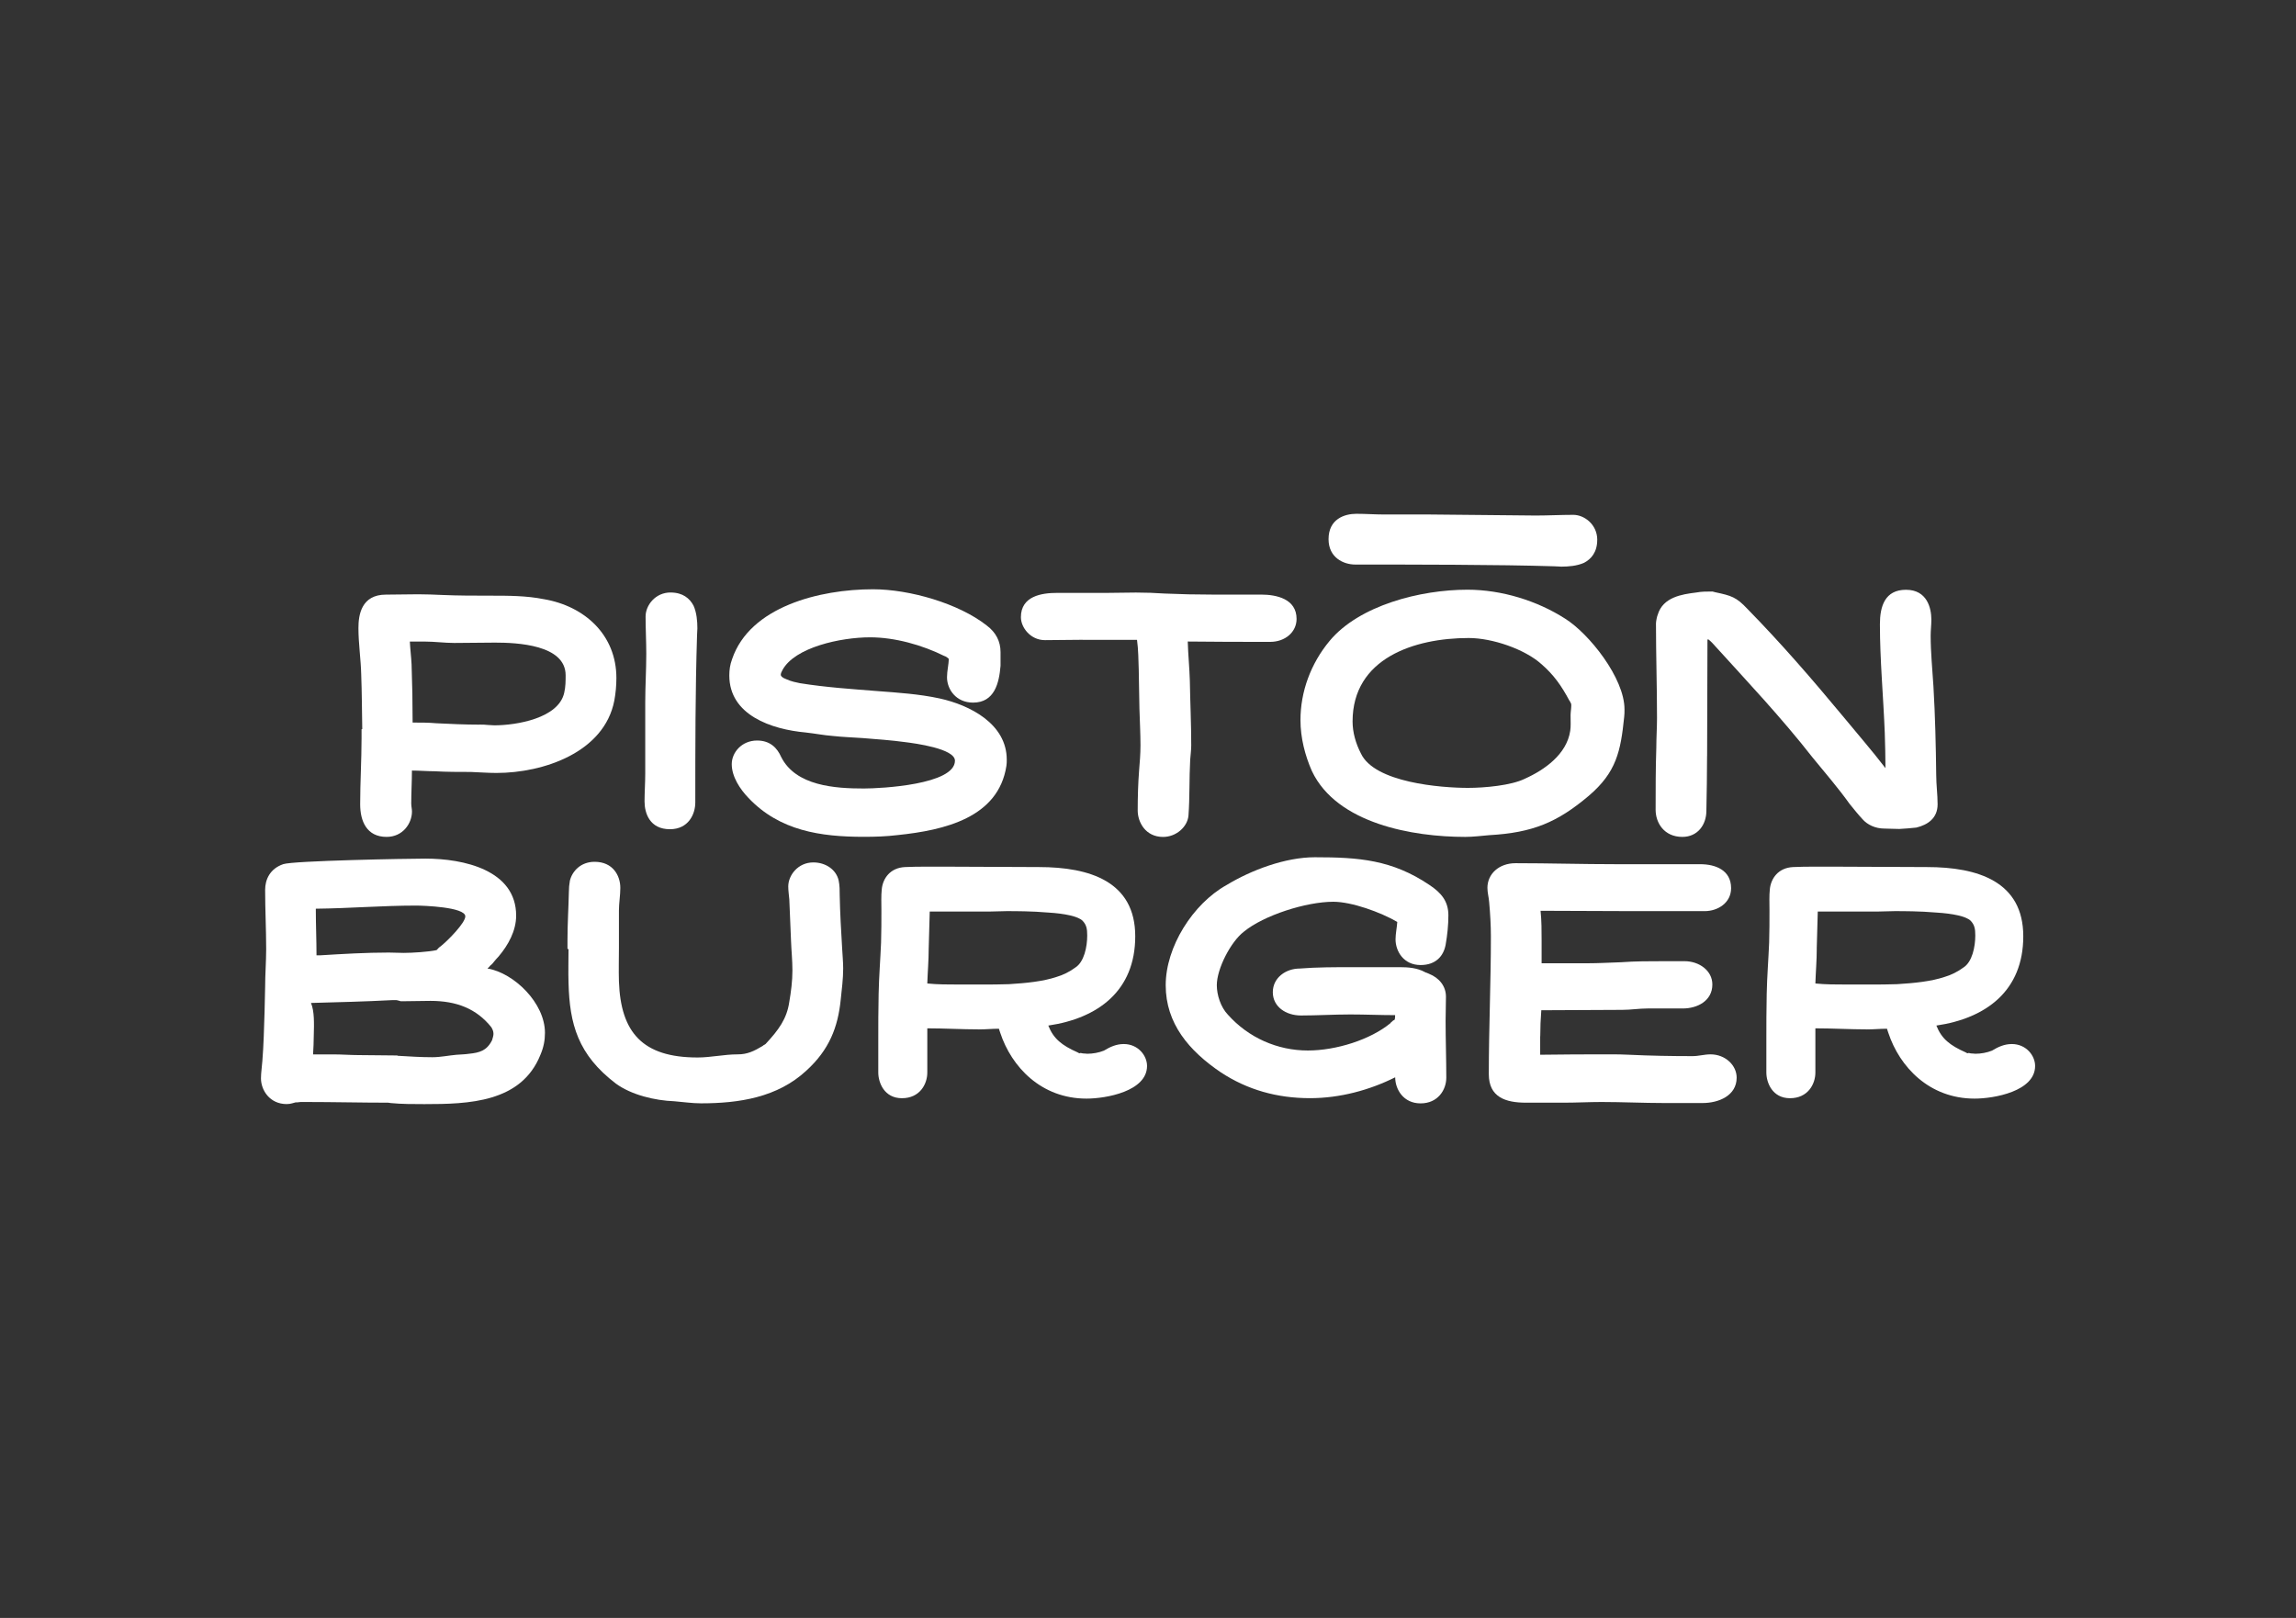
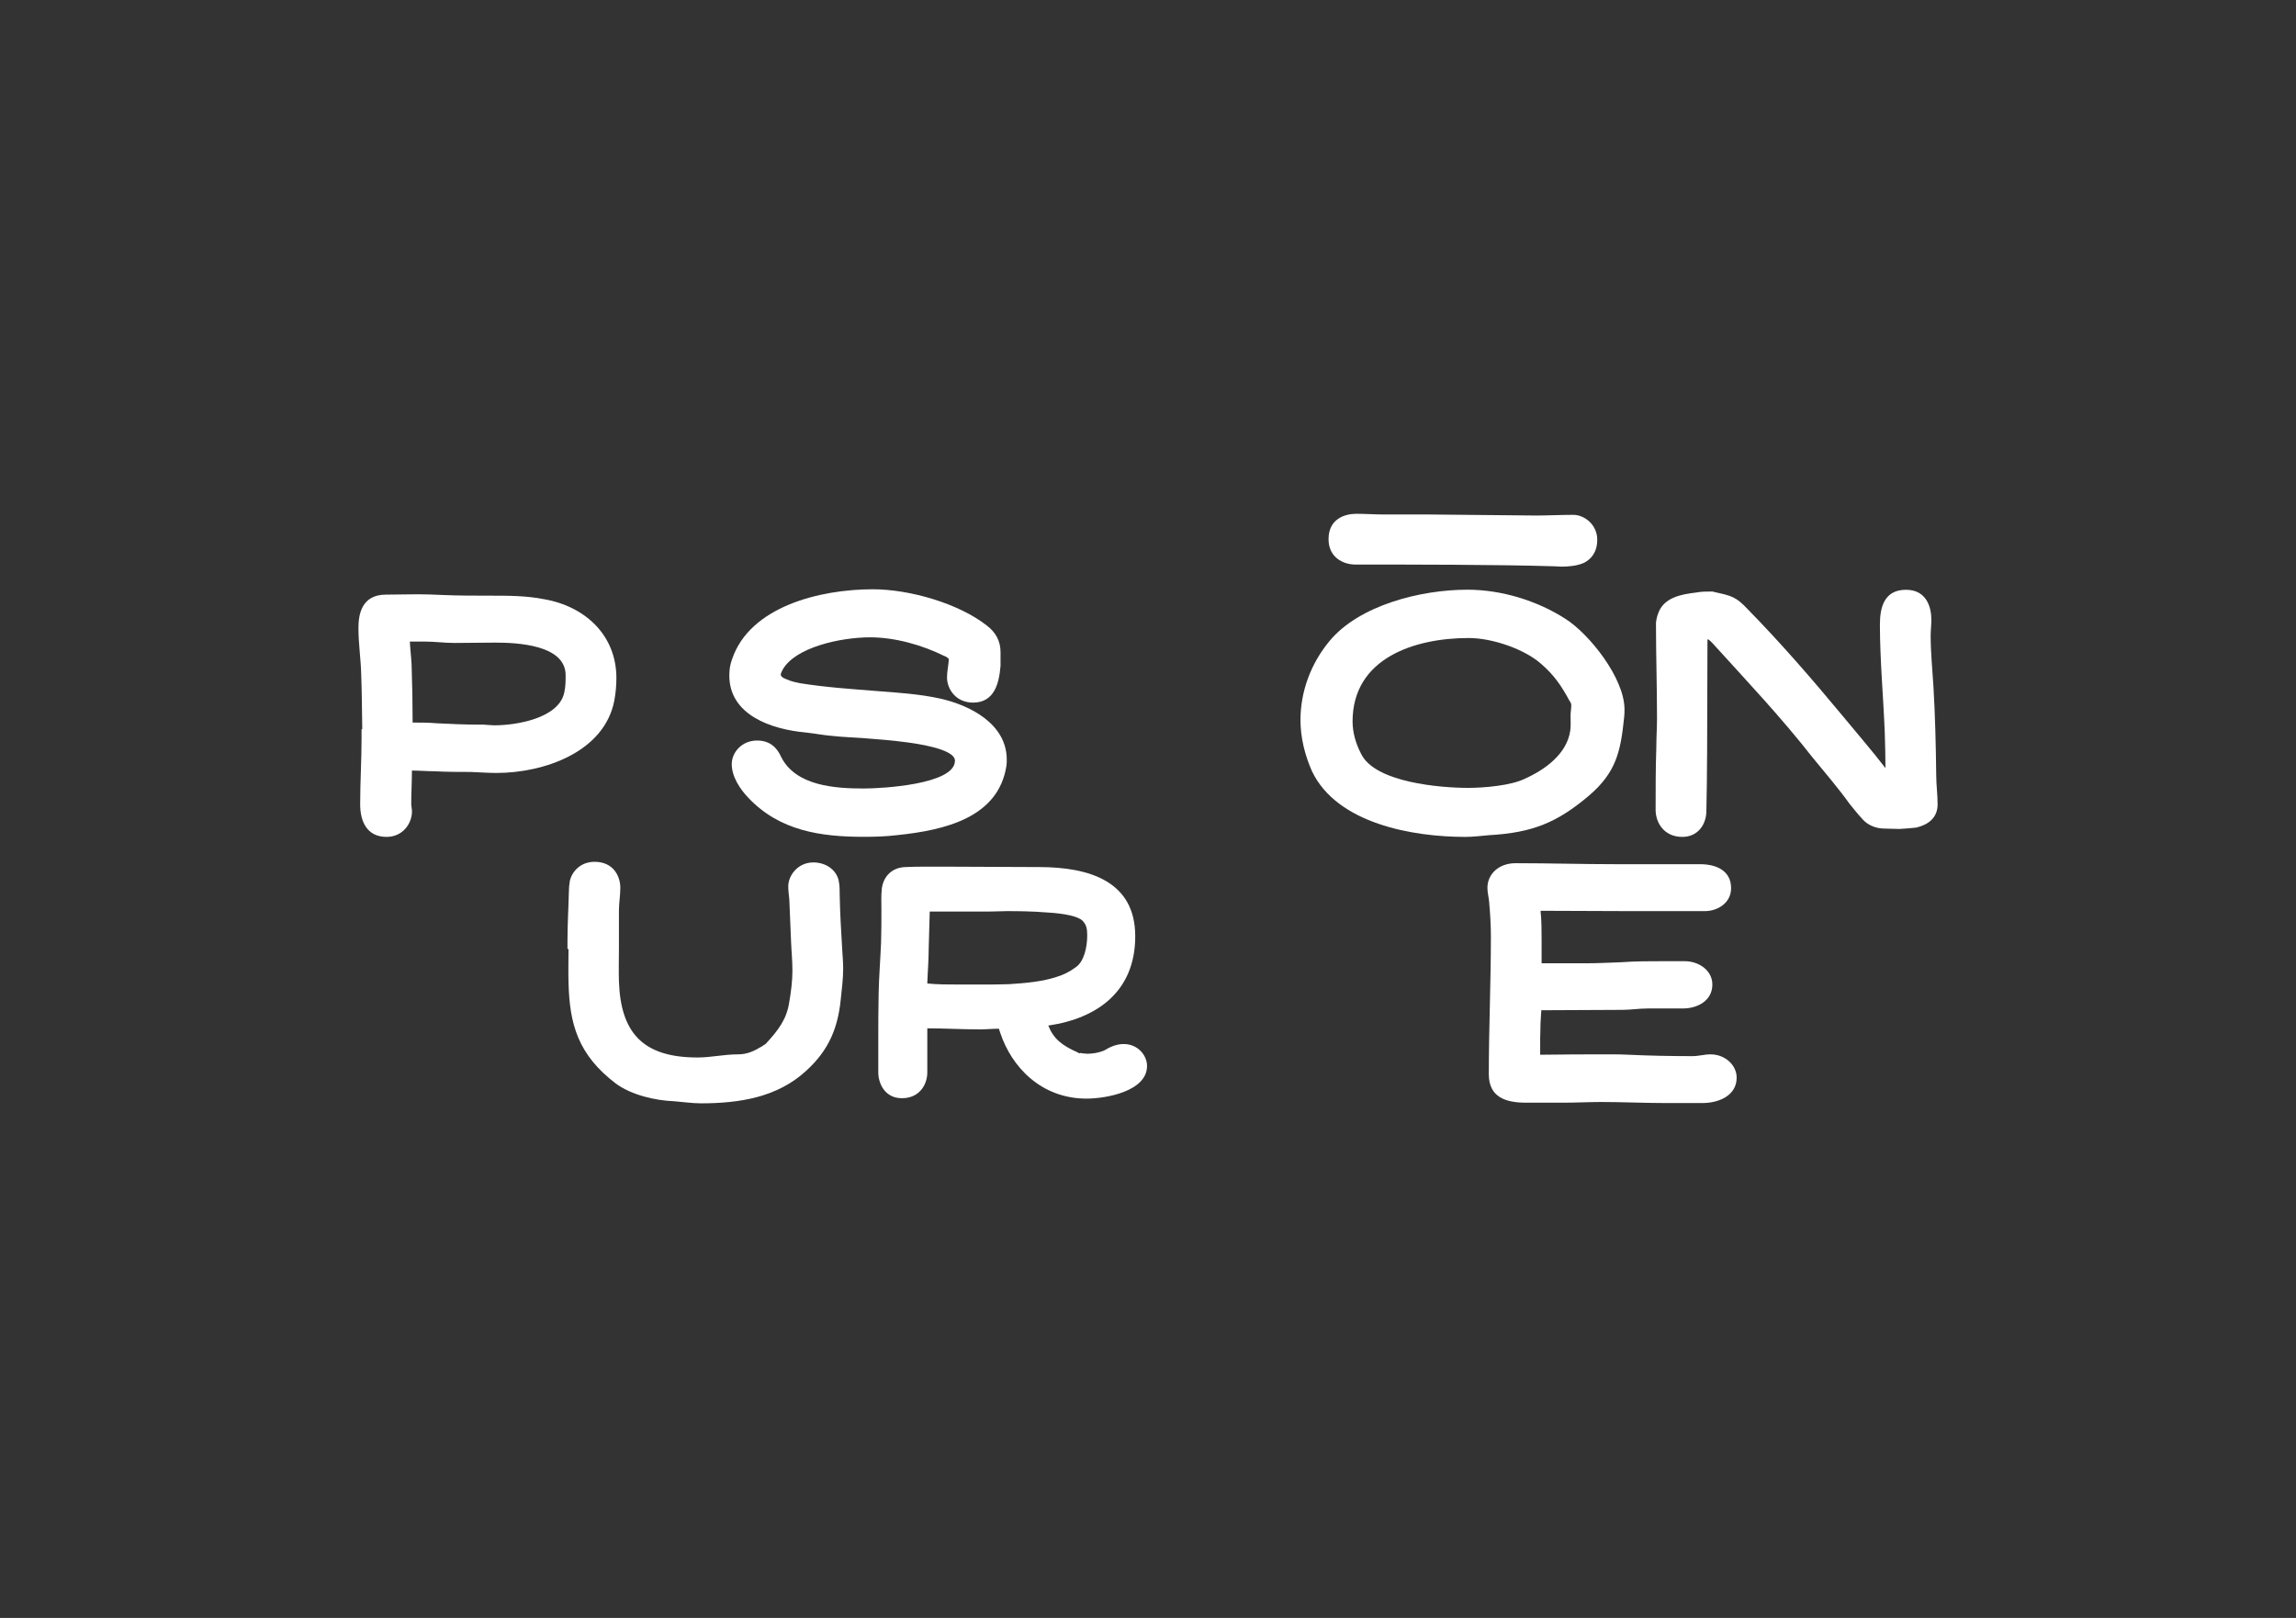
<svg xmlns="http://www.w3.org/2000/svg" id="uuid-0821122e-e98a-453c-9fea-723e7327187a" data-name="Capa 1" viewBox="0 0 595.28 419.53">
  <rect x="0" y="0" width="595.28" height="419.53" fill="#333333" stroke="none" />
  <defs>
    <style>
            .uuid-febdd594-6a2f-45a1-a349-6781bd683622 {
            fill: #fff;
            }
        </style>
  </defs>
  <path class="uuid-febdd594-6a2f-45a1-a349-6781bd683622" d="m106.63,208.45c0,.72.18,1.26.18,1.98,0,3.06-2.35,6.58-6.58,6.58-5.14,0-6.85-4.05-6.85-8.47,0-5.77.36-11.45.36-17.13v-2.34h.18c-.09-4.78-.09-9.46-.27-14.15-.09-3.96-.72-8.02-.72-12.08,0-3.33.72-8.65,7.12-8.65,2.79,0,5.59-.09,8.38-.09,2.07,0,4.15.09,6.22.18,4.14.18,8.29.18,12.53.18,4.6,0,9.28,0,13.79.9,10.64,1.8,18.84,9.28,18.84,20.46,0,1.89-.18,3.96-.54,5.86-2.61,13.43-18.39,18.75-30.56,18.75-2.16,0-4.41-.18-6.67-.26-3.06,0-6.22,0-9.38-.18-1.89,0-3.88-.18-5.86-.18,0,2.88-.18,5.77-.18,8.65Zm17.67-20.56c.72,0,1.53,0,2.25.1.54,0,1.08.09,1.62.09,5.68,0,16.68-1.81,18.12-8.47.36-1.53.36-3.07.36-4.51,0-7.93-12.62-8.47-18.3-8.47-3.52,0-6.94.09-10.55.09-2.52,0-5.14-.36-7.66-.36h-3.88c.09,1.98.36,3.97.45,5.95.18,4.95.27,10.09.27,15.05,2.07,0,4.15,0,6.13.18,3.7.18,7.39.36,11.18.36Z" />
-   <path class="uuid-febdd594-6a2f-45a1-a349-6781bd683622" d="m173.87,153.64c3.16,0,4.96,1.53,5.95,3.42.81,1.81.99,4.06.99,5.86,0,.54-.09,1.26-.09,1.89-.45,14.42-.45,28.94-.45,43.27,0,3.07-1.8,6.94-6.58,6.94-5.23,0-6.58-4.15-6.58-7.21,0-2.44.18-4.78.18-7.22v-18.48c0-4.15.27-8.38.27-12.53,0-3.24-.18-6.49-.18-9.73,0-2.88,2.52-6.22,6.49-6.22Z" />
  <path class="uuid-febdd594-6a2f-45a1-a349-6781bd683622" d="m244.89,170.13c-5.77-2.88-12.89-4.87-19.29-4.87-7.66,0-19.56,2.61-22.72,8.47-.27.46-.45.9-.45,1.26,0,.27.27.72,1.53,1.17,1.17.54,2.52.81,3.42.99,6.67,1.08,13.52,1.53,20.37,2.07,4.78.37,10.55.73,15.87,1.89,7.84,1.72,17.4,6.58,17.4,15.87,0,.54,0,1.08-.09,1.62-2.07,13.43-16.05,16.68-28.21,17.94-2.97.36-5.77.45-8.74.45-11.18,0-21.82-1.53-29.93-10.09-2.17-2.25-4.33-5.5-4.33-8.75,0-3.06,2.61-6.13,6.58-6.13,3.42,0,5.23,1.99,6.22,4.24,3.78,7.57,14.06,8.2,21.45,8.2,4.41,0,23.62-.99,23.62-7.21,0-3.16-10.55-4.51-12.62-4.78-3.88-.54-7.93-.81-11.36-1.09-2.52-.18-5.14-.26-7.66-.54-2.35-.18-4.6-.63-7.03-.9-8.93-.81-19.83-4.51-19.83-14.78,0-1.45.18-2.8.72-4.24,4.6-13.62,22.72-18.12,36.51-18.12,9.56,0,22.27,3.7,29.48,9.37,2.43,1.81,3.61,4.15,3.61,6.94v3.52c-.36,4.42-1.53,9.56-7.12,9.56-4.41,0-6.76-3.43-6.76-6.58,0-1.71.45-3.24.45-4.78-.27-.27-.63-.54-1.08-.72Z" />
-   <path class="uuid-febdd594-6a2f-45a1-a349-6781bd683622" d="m280.73,165.9c-3.24,0-6.58.09-9.82.09-3.7,0-6.22-3.24-6.22-5.95,0-5.5,5.41-6.3,9.37-6.3h12.89c2.52,0,5.05-.09,7.57-.09s5.05.09,7.48.26c4.15.18,8.2.27,12.35.27h12.62c3.96,0,9.19,1.09,9.19,6.31,0,3.43-2.98,5.95-6.85,5.95-7.12,0-14.33,0-21.36-.09.09,3.43.45,6.86.54,10.19.09,5.5.36,11.09.36,16.68,0,1.26-.18,2.52-.27,3.79-.27,4.78-.09,9.73-.45,14.51-.27,2.88-3.16,5.5-6.58,5.5-4.6,0-6.58-3.88-6.58-6.85,0-3.43.09-6.86.36-10.36.18-2.17.36-4.33.36-6.5,0-3.16-.18-6.3-.27-9.46-.09-3.34-.09-6.76-.18-10.19-.09-2.52-.09-5.14-.45-7.75h-14.06Z" />
  <path class="uuid-febdd594-6a2f-45a1-a349-6781bd683622" d="m380.43,152.91c8.93,0,18.12,2.88,25.33,7.49,6.22,3.88,15.42,15.41,15.42,23.52,0,.72,0,1.45-.09,2.07-.9,8.75-1.98,14.25-9.19,20.38-8.11,6.85-14.51,9.56-25.78,10.19-2.07.18-4.24.45-6.22.45-13.61,0-33.26-3.42-39.75-17.04-1.8-4.06-2.98-8.65-2.98-13.25,0-7.3,2.62-14.61,7.57-20.55,7.66-9.2,23.52-13.26,35.69-13.26Zm26.86,29.48c-.09-.27-.27-.54-.45-.81-1.98-3.7-3.97-6.58-7.21-9.38-4.33-3.88-12.71-6.76-18.84-6.76-14.06,0-30.11,5.23-30.11,21.64,0,2.8.81,5.68,2.16,8.29,3.52,7.57,20.74,8.93,27.77,8.93,4.33,0,11.18-.63,14.69-2.35,5.23-2.34,10.91-6.4,11.81-12.44.18-1.17.09-2.43.09-4.05,0-.81.18-1.72.18-2.44,0-.36,0-.54-.09-.63Z" />
  <path class="uuid-febdd594-6a2f-45a1-a349-6781bd683622" d="m442.59,196.01c0,4.78-.09,9.46-.18,14.24,0,3.6-2.25,6.76-6.22,6.76-4.78,0-6.94-3.69-6.94-7.03,0-5.41,0-10.81.18-16.13,0-2.52.18-5.14.18-7.66,0-8.21-.27-16.32-.27-24.52,0-.54.27-1.89.45-2.25,1.35-4.6,6.31-5.32,9.92-5.77,1.44-.27,2.79-.27,4.24-.27.27.09.54.09.72.18,4.24.9,5.5,1.26,8.38,4.33,8.75,8.93,16.77,18.21,24.7,27.76,3.7,4.51,7.57,8.93,11.09,13.53,0-2.98-.09-6.04-.18-9.11-.36-9.37-1.26-18.84-1.26-28.21,0-4.59,1.26-8.93,6.76-8.93s6.58,4.78,6.58,7.75c0,1.45-.18,2.71-.18,4.15,0,4.42.45,8.75.72,13.16.45,7.66.63,15.33.72,22.99,0,2.52.36,5.05.36,7.57,0,3.6-2.52,5.31-5.5,6.04-1.44.18-2.97.26-4.41.36-1.35,0-2.8-.1-3.88-.1-2.35,0-4.42-.99-5.68-2.43-1.17-1.26-2.25-2.61-3.34-3.96-2.97-4.15-6.4-8.12-9.64-12.08-8.02-10.28-17.13-19.92-26.05-29.75-.63-.63-.81-.72-.9-.81h-.27c0,10.1-.09,20.19-.09,30.2Z" />
  <path class="uuid-febdd594-6a2f-45a1-a349-6781bd683622" d="m414.11,139.99c0,3.16-1.53,4.96-3.42,5.95-1.81.81-4.06.99-5.86.99-.54,0-1.26-.09-1.89-.09-14.42-.45-37.23-.45-51.55-.45-3.07,0-6.94-1.8-6.94-6.58,0-5.23,4.15-6.58,7.21-6.58,2.44,0,4.78.18,7.22.18h11.73c4.15,0,23.41.27,27.56.27,3.24,0,6.49-.18,9.73-.18,2.88,0,6.22,2.52,6.22,6.49Z" />
  <g>
-     <path class="uuid-febdd594-6a2f-45a1-a349-6781bd683622" d="m129.3,247.99c-.36.36-1.08,1.17-1.71,1.98-.36.27-.63.54-.9.9-.18.09-.27.18-.27.27,6.85,1.17,14.87,8.93,14.87,16.68,0,1.98-.36,3.79-1.17,5.68-4.96,12.43-18.66,12.8-30.11,12.8-2.88,0-5.86,0-8.65-.27-.27,0-.45-.1-.72-.1-7.12,0-14.15-.18-21.18-.18h-1.53c-.27,0-.54.09-.81.09h-.45c-.27.09-.63.18-.99.27-.27.09-.81.18-1.35.18-4.41,0-6.67-3.61-6.67-6.67,0-1.45.27-3.07.36-4.51.18-2.08.27-4.24.36-6.31.18-4.33.27-8.57.36-12.89,0-3.24.27-6.49.27-9.83,0-5.14-.27-10.19-.27-15.33,0-2.7,1.26-5.5,4.69-6.67,2.52-.9,32.27-1.44,36.87-1.44,9.91,0,23.52,2.97,23.52,14.78,0,3.96-2.07,7.66-4.51,10.55Zm-48.05,25.42h5.23c2.17,0,4.42.18,6.49.18,3.15,0,6.31.09,9.37.09h.63c.09,0,.09.09.18.09,3.06.18,6.04.37,8.93.37,2.16,0,4.24-.46,6.22-.63,1.17-.1,2.25-.1,3.33-.27,2.7-.27,4.6-.81,5.95-3.52.18-.63.36-1.17.36-1.62,0-.63-.18-1.09-.54-1.72-3.88-4.87-9.1-6.85-15.77-6.85-2.35,0-4.69.09-6.94.09h-.81c-.18-.09-.36-.09-.63-.18-.09,0-.27-.1-.45-.1h-1.17c-7.03.37-14.06.54-21,.73.9,2.16.81,5.31.72,8.47,0,1.62-.09,3.24-.18,4.87h.09Zm1.71-25.69c5.86-.36,11.9-.72,17.85-.72,1.26,0,2.52.09,3.88.09,2.16,0,6.49-.27,8.47-.72.18-.09.27-.27.45-.45.18-.18.36-.37.54-.46.18-.18.36-.27.54-.45,1.35-1.09,5.95-5.68,5.95-7.39,0-2.44-11-2.8-12.8-2.8-8.65,0-17.22.72-25.96.81,0,4.15.18,8.12.18,12.08h.9Z" />
    <path class="uuid-febdd594-6a2f-45a1-a349-6781bd683622" d="m147.13,246.09v-2.34c0-4.15.27-8.38.36-12.44,0-.99.09-1.98.27-2.97.63-2.52,2.88-4.87,6.4-4.87,4.77,0,6.67,3.6,6.67,6.76,0,1.98-.36,3.96-.36,5.86v9.73c0,2.71-.09,5.68,0,8.65.45,13.26,6.13,19.74,20.37,19.74,3.52,0,6.85-.81,10.46-.81,2.43,0,4.15-.81,6.4-2.16.18-.18.36-.27.54-.37,0,0,.09,0,.27-.18,3.34-3.6,5.5-6.49,6.13-10.91.45-2.61.81-5.41.81-8.11s-.27-5.14-.36-7.66c-.18-3.7-.27-7.22-.45-10.82-.09-1.08-.27-2.17-.27-3.34,0-2.88,2.52-6.22,6.49-6.22,3.25,0,5.95,1.89,6.58,4.69.27,1.35.27,2.52.27,3.88.09,4.59.36,9.19.63,13.7.09,1.8.27,3.52.27,5.23,0,2.7-.36,5.41-.63,8.02-.72,7.21-2.98,13.07-8.93,18.48-7.48,6.94-17.4,8.47-27.31,8.47-2.35,0-4.6-.36-6.94-.54-4.96-.18-11.09-1.62-15.14-4.59-9.82-7.48-11.99-15.41-12.26-26.14-.09-2.88,0-5.77,0-8.74h-.27Z" />
    <path class="uuid-febdd594-6a2f-45a1-a349-6781bd683622" d="m253.76,266.92c-4.41,0-8.92-.27-13.34-.27v11.45c0,3.07-1.98,6.67-6.58,6.67s-6.13-4.06-6.13-6.67v-8.02c0-4.15,0-8.29.09-12.35.09-4.51.45-8.92.63-13.25.09-2.88.09-5.68.09-8.47,0-1.81-.09-3.7.09-5.41.27-2.8,2.16-5.59,6.04-5.77,1.89-.1,3.79-.1,5.68-.1h5.68c7.84,0,15.59.1,23.35.1,13.25,0,24.97,3.79,24.97,17.94s-9.65,21.27-22.54,23.16c1.35,3.43,3.52,5.14,7.57,6.94.72.45.63.18.63.18.18,0,.45,0,.72.1.54,0,.99.09,1.17.09,1.44,0,2.97-.27,4.33-.81,1.62-.99,3.24-1.71,5.14-1.71,3.7,0,6.04,2.97,6.04,5.68,0,6.58-10.64,8.47-15.69,8.47-11.81,0-19.47-8.29-22.36-17.04-.09-.18-.18-.63-.36-1.08-1.8,0-3.42.18-5.23.18Zm-12.98-20.91c0,3.06-.27,6.04-.36,9.01,2.62.27,5.41.27,8.02.27h6.31c2.16,0,4.51,0,6.85-.09,4.51-.27,8.93-.73,12.35-1.89,1.63-.46,3.43-1.36,4.87-2.44,2.25-1.44,3.06-5.32,3.06-8.29,0-1.71-.18-2.8-1.26-3.88-1.17-1.08-4.51-1.81-8.83-2.07-4.24-.37-8.56-.37-10.82-.37-1.35,0-2.79.1-4.14.1h-15.78l-.27,9.64Z" />
-     <path class="uuid-febdd594-6a2f-45a1-a349-6781bd683622" d="m361.73,263.23c-3.97,0-7.75-.18-11.63-.18-4.24,0-8.57.27-12.8.27-3.88,0-7.3-2.25-7.3-6.04s3.43-6.13,6.94-6.13c4.33-.36,9.46-.36,13.8-.36h12.17c2.17,0,4.51.18,6.49,1.26.18.09.27.18.45.18.18.1.45.18.63.27,2.7,1.08,4.41,3.24,4.41,5.95,0,2.16-.09,4.24-.09,6.3,0,4.87.18,9.83.18,14.69,0,3.16-2.17,6.67-6.67,6.67s-6.58-3.7-6.58-6.76c-6.67,3.33-14.33,5.41-22.09,5.41-8.56,0-16.22-2.17-23.08-6.67-8.29-5.59-14.33-12.71-14.33-22.63s7.03-21.09,15.77-25.96c6.4-3.88,15.23-7.21,22.9-7.21,11.36,0,20.01.63,29.75,7.21,2.97,1.99,4.87,4.15,4.87,7.85,0,2.52-.27,5.14-.72,7.66-.54,2.88-2.52,5.23-6.49,5.23-4.41,0-6.49-3.6-6.49-6.67,0-1.44.36-3.06.45-4.51-4.33-2.52-11.81-5.23-16.59-5.23-7.03,0-18.03,3.52-23.17,7.75-3.42,2.61-7.03,9.64-7.03,13.88,0,2.52.99,5.68,2.88,7.66,5.32,5.95,12.8,9.28,20.73,9.28,7.3,0,16.22-2.79,21.45-7.12,0,0,.09-.09.09-.18.18-.09.36-.26.54-.45.18-.09.36-.18.45-.27.09-.45.09-.81.09-1.17Z" />
    <path class="uuid-febdd594-6a2f-45a1-a349-6781bd683622" d="m399.32,268.72v4.78c6.04-.1,12.08-.1,18.12-.1,1.62,0,3.24,0,4.87.1,5.5.26,11,.36,16.5.36,1.62,0,3.07-.46,4.69-.46,3.78,0,6.76,2.8,6.76,6.04,0,4.69-4.69,6.58-8.83,6.58h-10.01c-5.41,0-10.82-.27-16.22-.27-3.16,0-6.4.18-9.64.18h-9.92c-5.32,0-9.64-1.44-9.64-7.39,0-11.9.54-23.71.54-35.69,0-2.88-.18-5.95-.45-8.93-.09-1.26-.45-2.43-.45-3.69,0-3.61,2.98-6.4,7.3-6.4,8.65,0,17.31.26,26.05.26h21.81c3.97,0,8.02,1.53,8.02,6.22,0,3.79-3.43,5.95-6.85,5.95h-1.35c-13.7,0-27.4,0-41.2-.09.27,2.61.27,5.14.27,7.66v5.95h11.9c2.88,0,5.86-.18,8.75-.27,3.61-.27,7.3-.27,10.91-.27h5.5c3.79,0,7.21,2.44,7.21,6.04,0,4.24-3.88,6.22-7.66,6.22h-9.11c-2.25,0-4.33.36-6.58.36-6.94,0-13.97.1-21,.1-.18,2.25-.27,4.51-.27,6.76Z" />
-     <path class="uuid-febdd594-6a2f-45a1-a349-6781bd683622" d="m484.01,266.92c-4.41,0-8.92-.27-13.34-.27v11.45c0,3.07-1.98,6.67-6.58,6.67s-6.13-4.06-6.13-6.67v-8.02c0-4.15,0-8.29.09-12.35.09-4.51.45-8.92.63-13.25.09-2.88.09-5.68.09-8.47,0-1.81-.09-3.7.09-5.41.27-2.8,2.17-5.59,6.04-5.77,1.89-.1,3.79-.1,5.68-.1h5.68c7.84,0,15.59.1,23.34.1,13.26,0,24.97,3.79,24.97,17.94s-9.64,21.27-22.53,23.16c1.35,3.43,3.52,5.14,7.57,6.94.72.45.63.18.63.18.18,0,.45,0,.72.1.54,0,.99.09,1.17.09,1.45,0,2.98-.27,4.33-.81,1.62-.99,3.24-1.71,5.14-1.71,3.7,0,6.04,2.97,6.04,5.68,0,6.58-10.64,8.47-15.69,8.47-11.81,0-19.47-8.29-22.36-17.04-.09-.18-.18-.63-.36-1.08-1.8,0-3.42.18-5.23.18Zm-12.98-20.91c0,3.06-.27,6.04-.36,9.01,2.61.27,5.41.27,8.02.27h6.31c2.16,0,4.51,0,6.85-.09,4.51-.27,8.93-.73,12.35-1.89,1.62-.46,3.42-1.36,4.87-2.44,2.25-1.44,3.06-5.32,3.06-8.29,0-1.71-.18-2.8-1.26-3.88-1.17-1.08-4.51-1.81-8.84-2.07-4.24-.37-8.57-.37-10.82-.37-1.35,0-2.79.1-4.14.1h-15.78l-.27,9.64Z" />
  </g>
</svg>